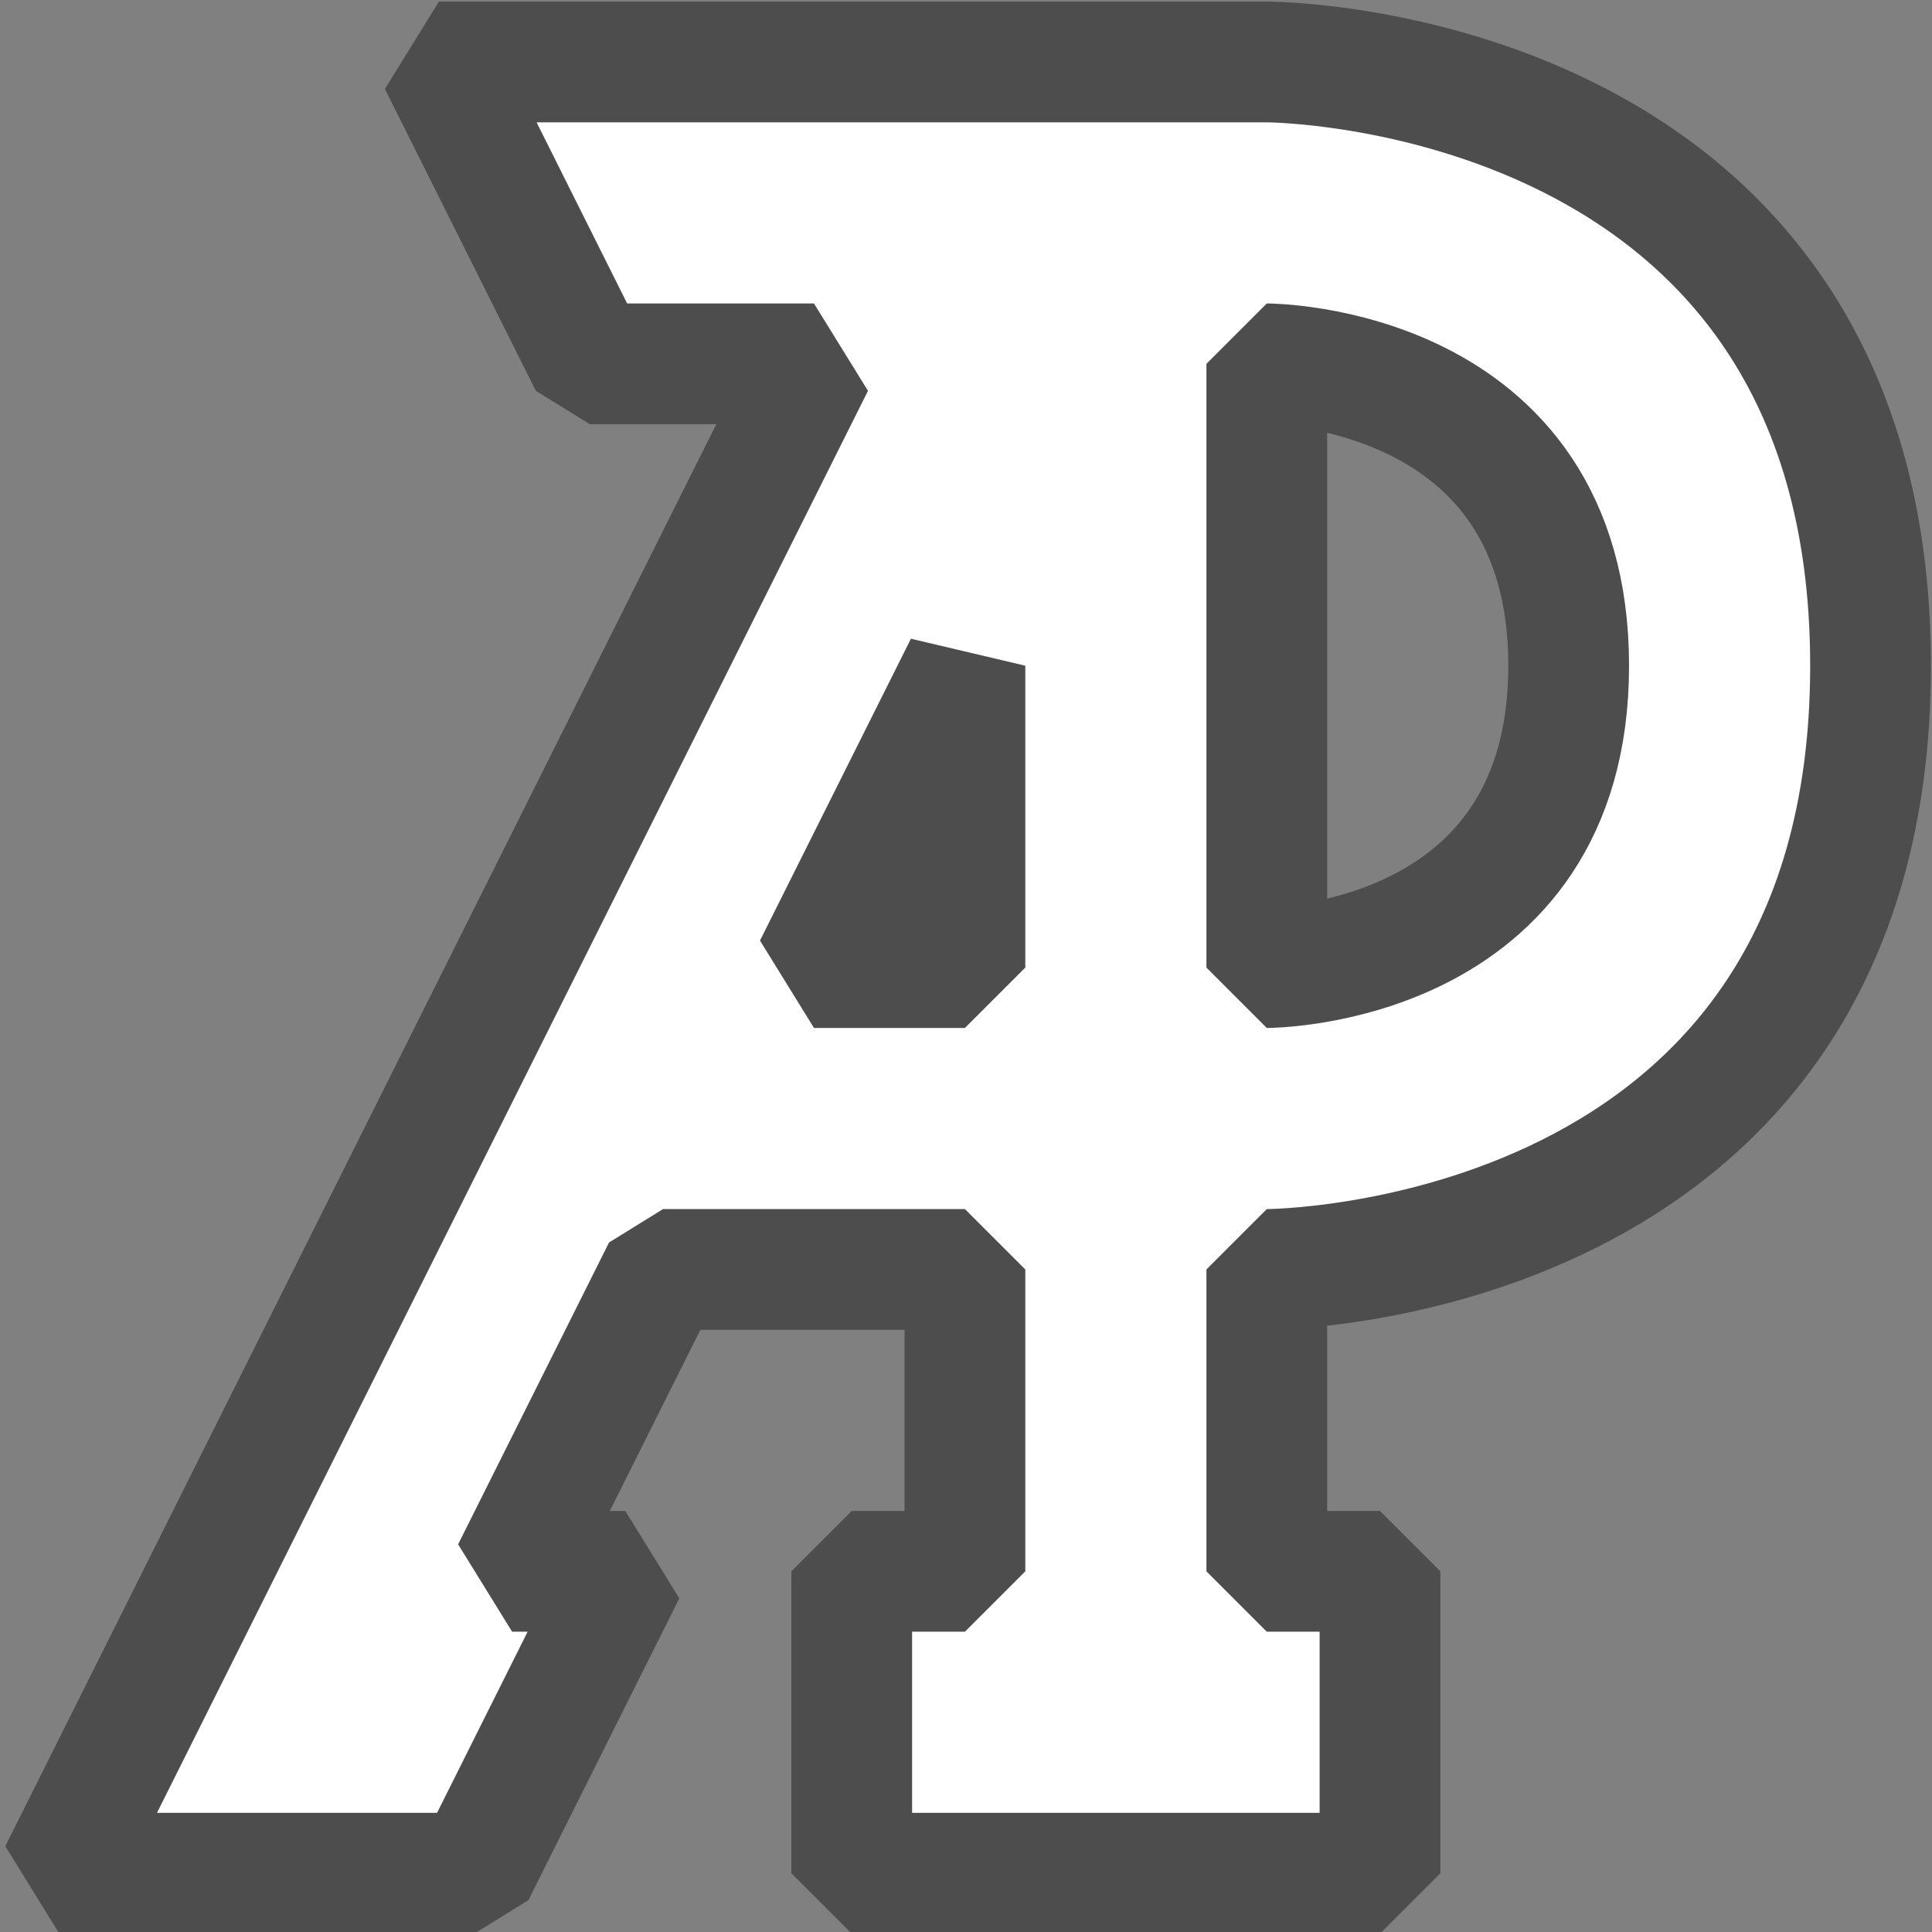
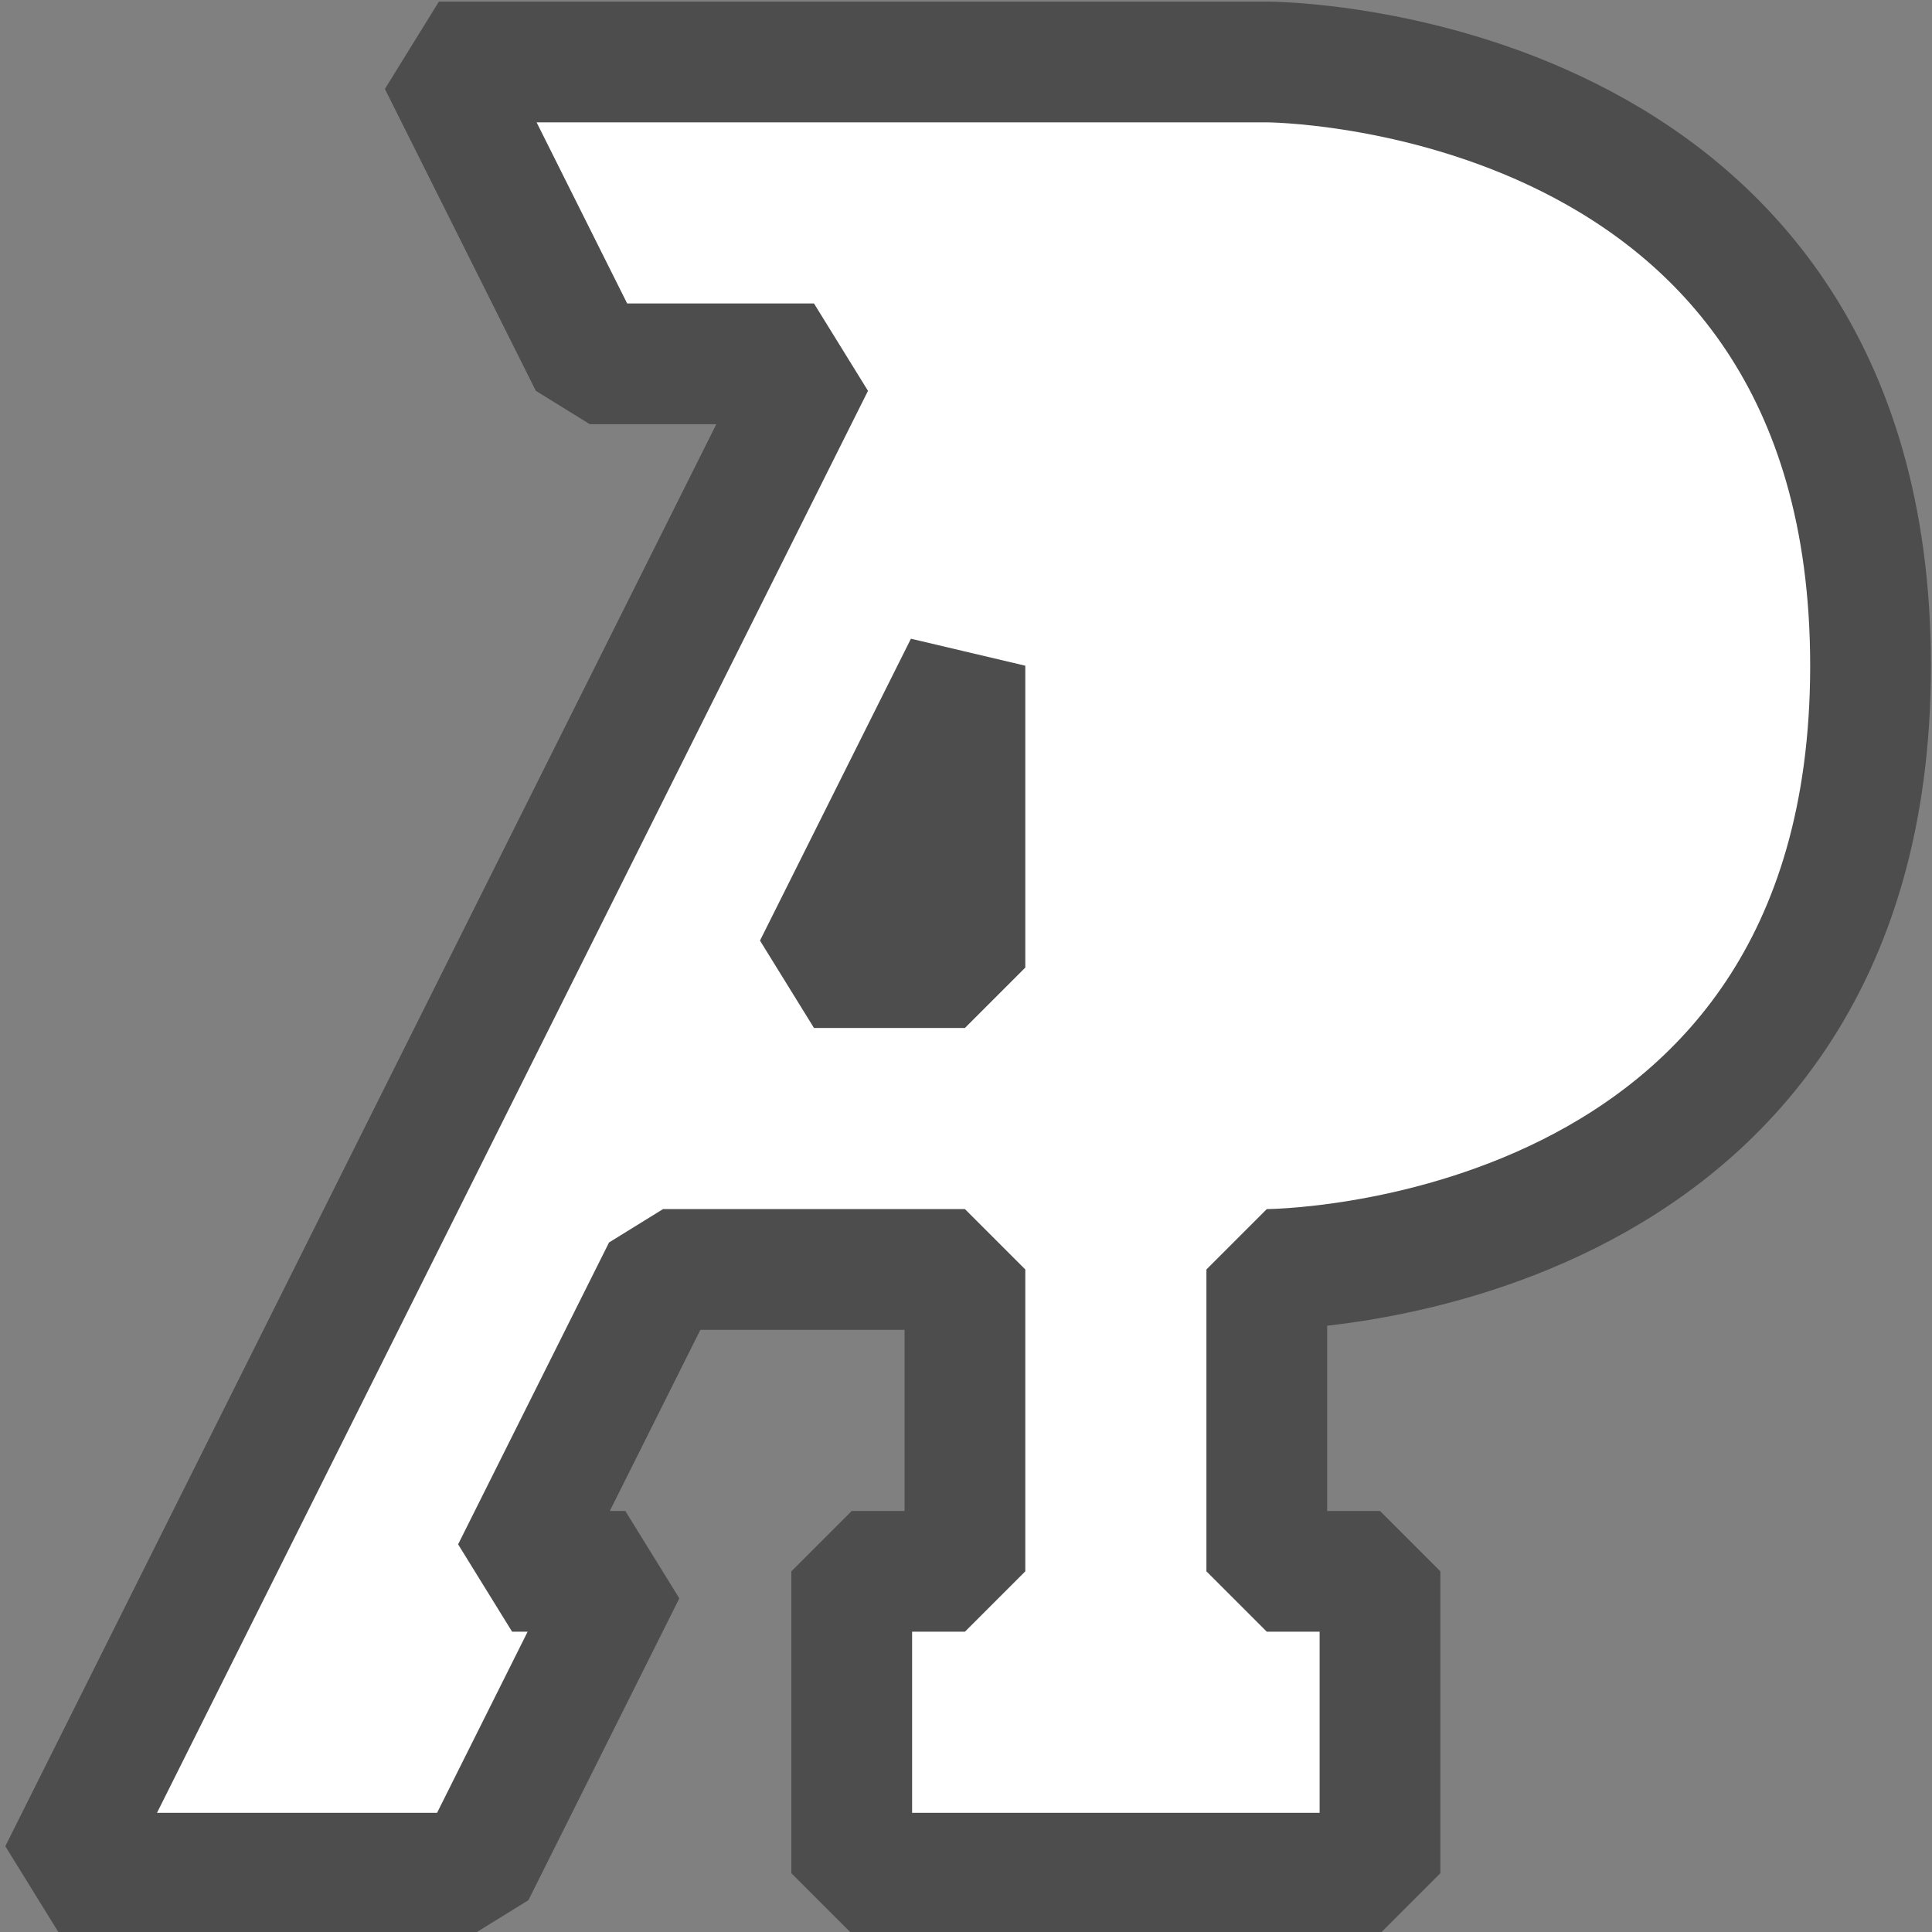
<svg xmlns="http://www.w3.org/2000/svg" height="256" width="256">
  <rect width="100%" height="100%" fill="#808080" stroke="none" />
-   <path d="m58.157 804.572 20 40h29.701l-100 200h55l20-40h-15l20-40h40v40h-15v40h70v-40h-15v-40s80 0 80-80-80-80-80-80h-39.701-.299-69.701zm109.701 40s40 0 40 40-40 40-40 40zm-40 40v40h-20z" fill="#fff" stroke="#4d4d4d" stroke-linejoin="bevel" stroke-width="16" transform="translate(0 -796.362)" />
+   <path d="m58.157 804.572 20 40h29.701l-100 200h55l20-40h-15l20-40h40v40h-15v40h70v-40h-15v-40s80 0 80-80-80-80-80-80h-39.701-.299-69.701zm109.701 40zm-40 40v40h-20z" fill="#fff" stroke="#4d4d4d" stroke-linejoin="bevel" stroke-width="16" transform="translate(0 -796.362)" />
</svg>